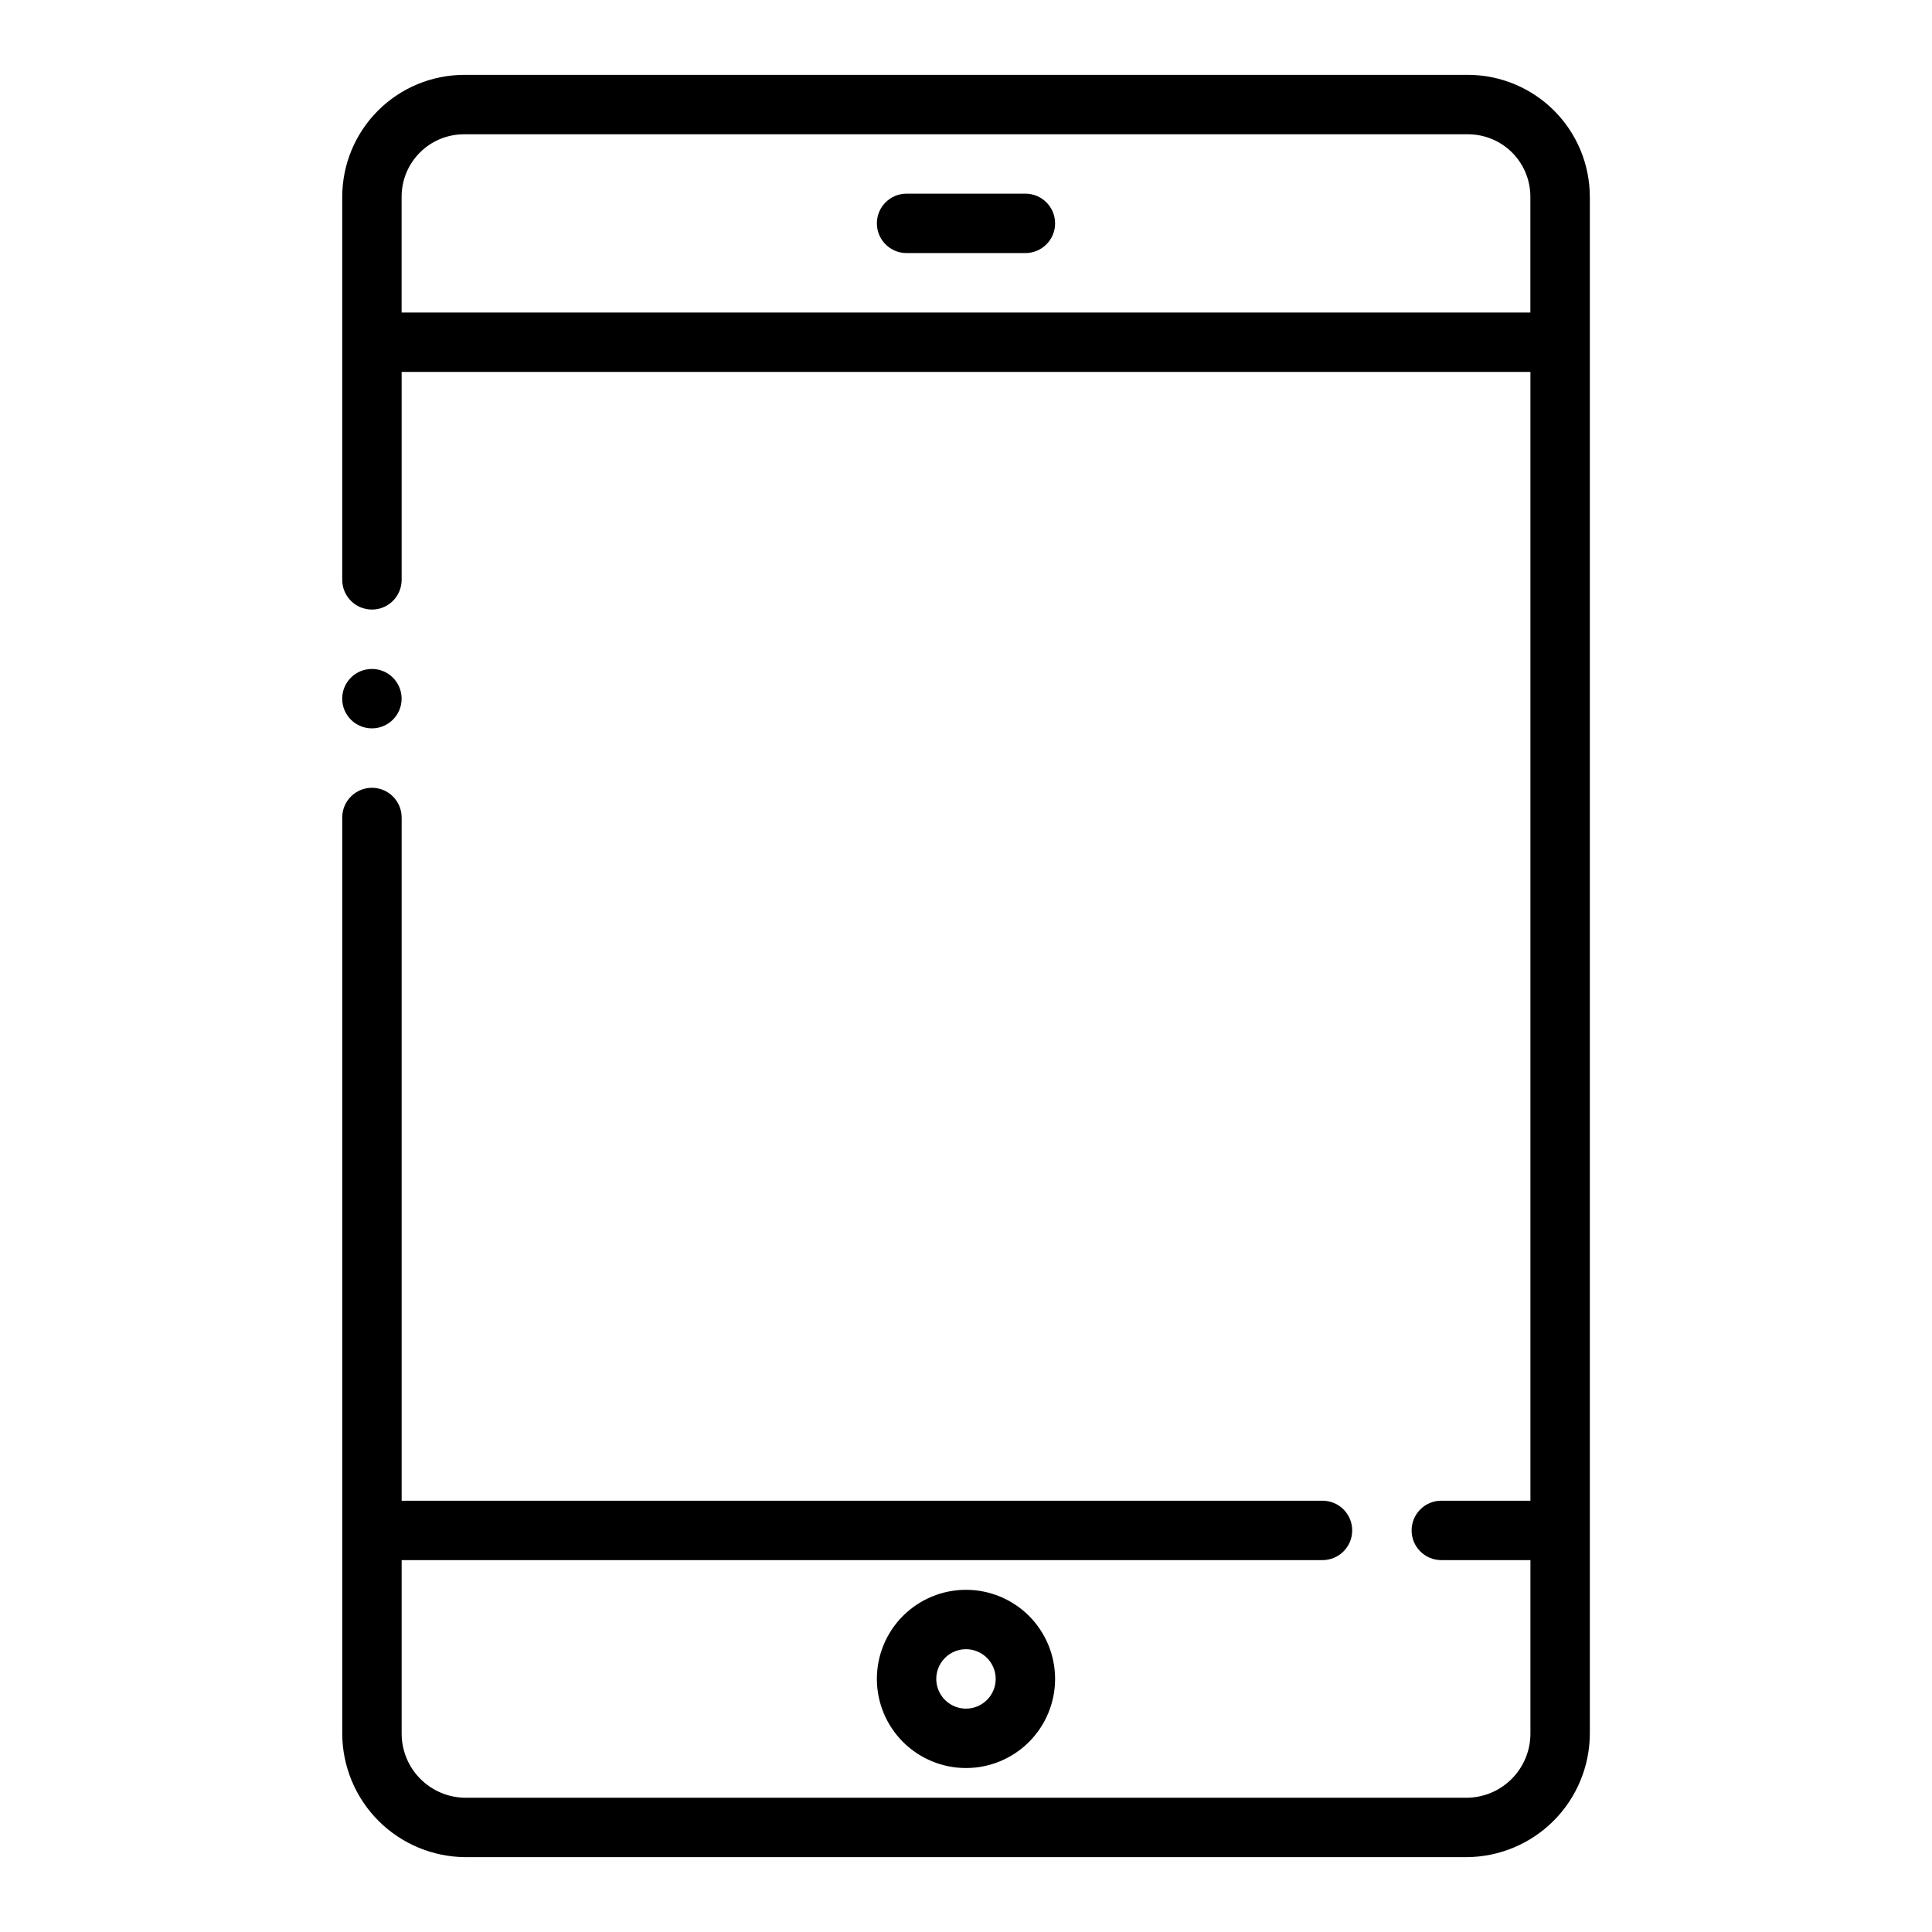
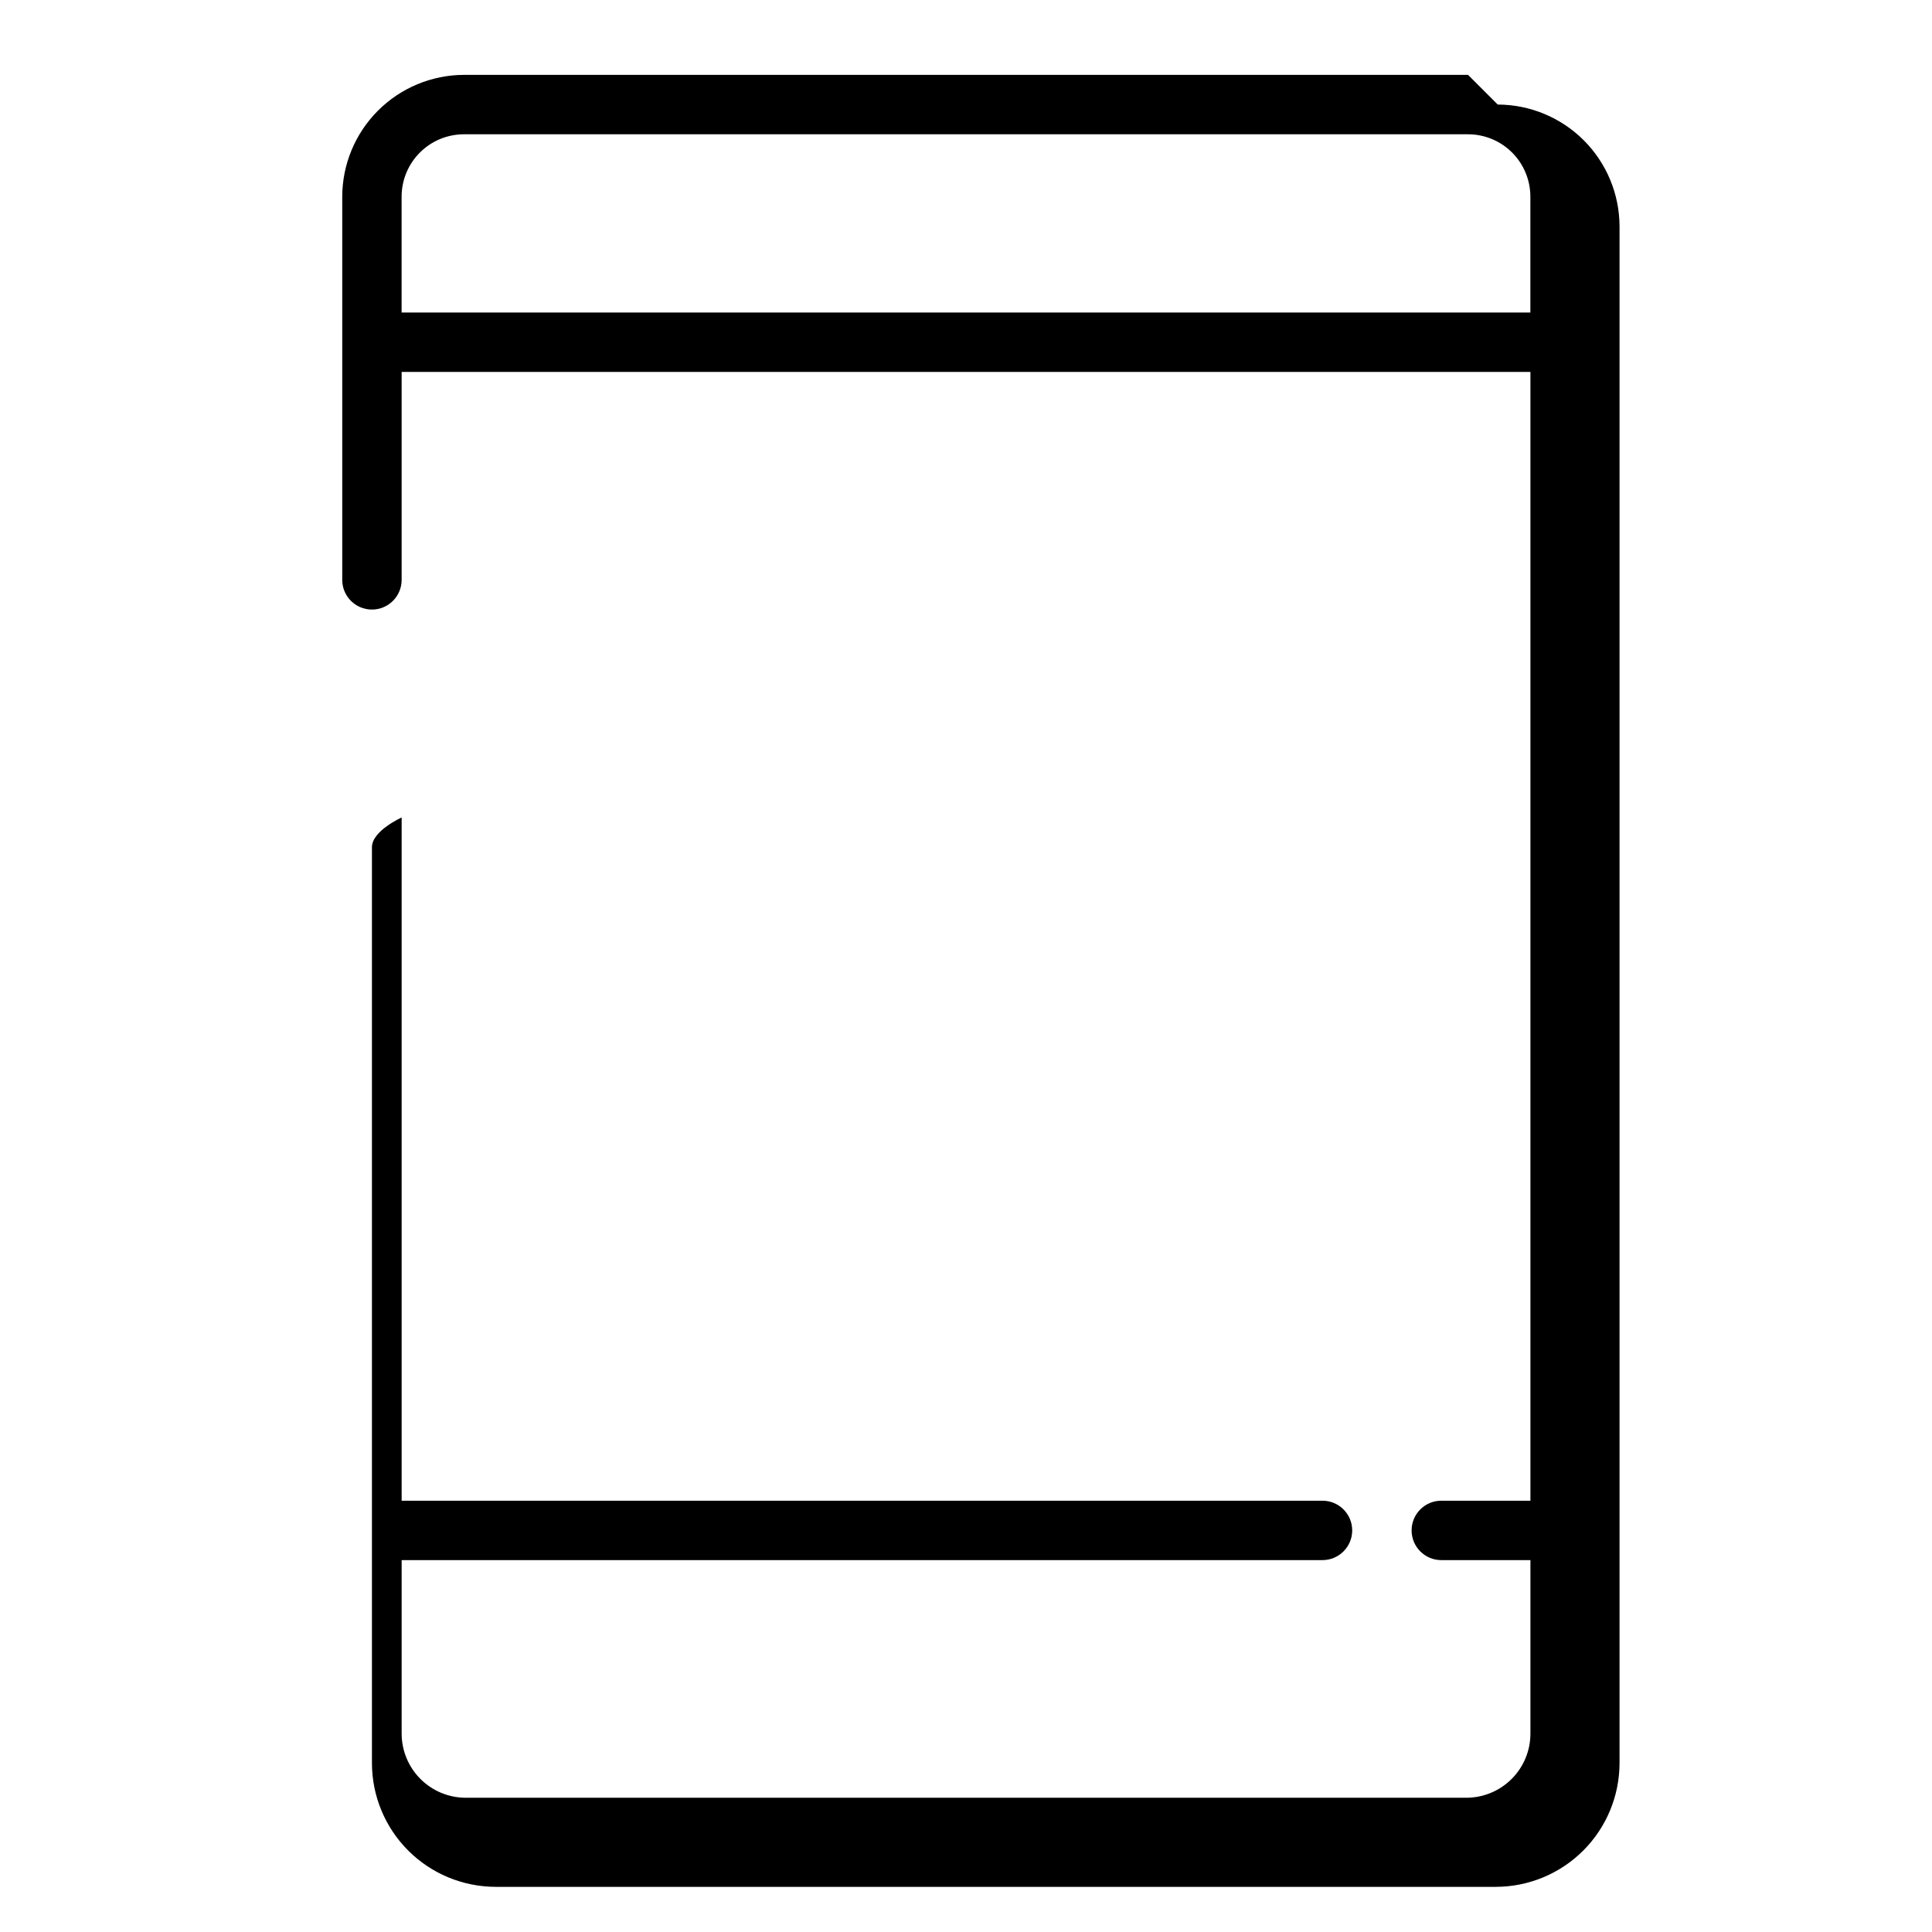
<svg xmlns="http://www.w3.org/2000/svg" fill="#000000" width="800px" height="800px" version="1.1" viewBox="144 144 512 512">
  <g>
-     <path d="m533.04 163.84h-266.07c-8.555 0.023-16.75 3.43-22.797 9.477-6.051 6.051-9.457 14.246-9.477 22.801v101.55c0 4.348 3.523 7.871 7.871 7.871s7.871-3.523 7.871-7.871v-55.105h299.14v299.14h-23.617c-4.348 0-7.871 3.523-7.871 7.871s3.523 7.871 7.871 7.871h23.617v45.973c0 4.512-1.789 8.836-4.981 12.023-3.188 3.191-7.512 4.981-12.023 4.981h-265.13c-4.508 0-8.836-1.789-12.023-4.981-3.188-3.188-4.981-7.512-4.981-12.023v-45.973h244.03c4.348 0 7.875-3.523 7.875-7.871s-3.527-7.871-7.875-7.871h-244.03v-181.06c0-4.348-3.523-7.871-7.871-7.871s-7.871 3.523-7.871 7.871v242.77c0.02 8.68 3.477 16.996 9.613 23.133s14.453 9.594 23.133 9.617h265.13c8.68-0.023 16.996-3.481 23.133-9.617 6.137-6.137 9.594-14.453 9.617-23.133v-407.3c-0.023-8.555-3.43-16.75-9.477-22.801-6.051-6.047-14.246-9.453-22.801-9.477zm-282.61 62.977v-30.699c0-4.383 1.742-8.59 4.844-11.691 3.098-3.098 7.305-4.84 11.688-4.84h266.07c4.387 0 8.59 1.742 11.691 4.84 3.098 3.102 4.84 7.309 4.84 11.691v30.699z" />
-     <path d="m415.74 195.32h-31.488c-4.348 0-7.871 3.527-7.871 7.875 0 4.348 3.523 7.871 7.871 7.871h31.488c4.348 0 7.871-3.523 7.871-7.871 0-4.348-3.523-7.875-7.871-7.875z" />
-     <path d="m376.38 588.93c0 6.266 2.488 12.273 6.918 16.699 4.426 4.43 10.434 6.918 16.699 6.918 6.262 0 12.27-2.488 16.699-6.918 4.426-4.426 6.914-10.434 6.914-16.699 0-6.262-2.488-12.27-6.914-16.699-4.43-4.426-10.438-6.914-16.699-6.914-6.266 0-12.273 2.488-16.699 6.914-4.43 4.43-6.918 10.438-6.918 16.699zm31.488 0c0 3.184-1.918 6.055-4.859 7.273-2.941 1.219-6.328 0.547-8.578-1.707-2.254-2.25-2.926-5.637-1.707-8.578 1.219-2.941 4.09-4.859 7.273-4.859 2.086 0 4.09 0.828 5.566 2.305 1.477 1.477 2.305 3.481 2.305 5.566z" />
-     <path d="m250.43 329.15c0 4.348-3.523 7.875-7.871 7.875s-7.871-3.527-7.871-7.875c0-4.348 3.523-7.871 7.871-7.871s7.871 3.523 7.871 7.871" />
+     <path d="m533.04 163.84h-266.07c-8.555 0.023-16.75 3.43-22.797 9.477-6.051 6.051-9.457 14.246-9.477 22.801v101.55c0 4.348 3.523 7.871 7.871 7.871s7.871-3.523 7.871-7.871v-55.105h299.14v299.14h-23.617c-4.348 0-7.871 3.523-7.871 7.871s3.523 7.871 7.871 7.871h23.617v45.973c0 4.512-1.789 8.836-4.981 12.023-3.188 3.191-7.512 4.981-12.023 4.981h-265.13c-4.508 0-8.836-1.789-12.023-4.981-3.188-3.188-4.981-7.512-4.981-12.023v-45.973h244.03c4.348 0 7.875-3.523 7.875-7.871s-3.527-7.871-7.875-7.871h-244.03v-181.06s-7.871 3.523-7.871 7.871v242.77c0.02 8.68 3.477 16.996 9.613 23.133s14.453 9.594 23.133 9.617h265.13c8.68-0.023 16.996-3.481 23.133-9.617 6.137-6.137 9.594-14.453 9.617-23.133v-407.3c-0.023-8.555-3.43-16.75-9.477-22.801-6.051-6.047-14.246-9.453-22.801-9.477zm-282.61 62.977v-30.699c0-4.383 1.742-8.59 4.844-11.691 3.098-3.098 7.305-4.84 11.688-4.84h266.07c4.387 0 8.59 1.742 11.691 4.84 3.098 3.102 4.84 7.309 4.84 11.691v30.699z" />
  </g>
</svg>